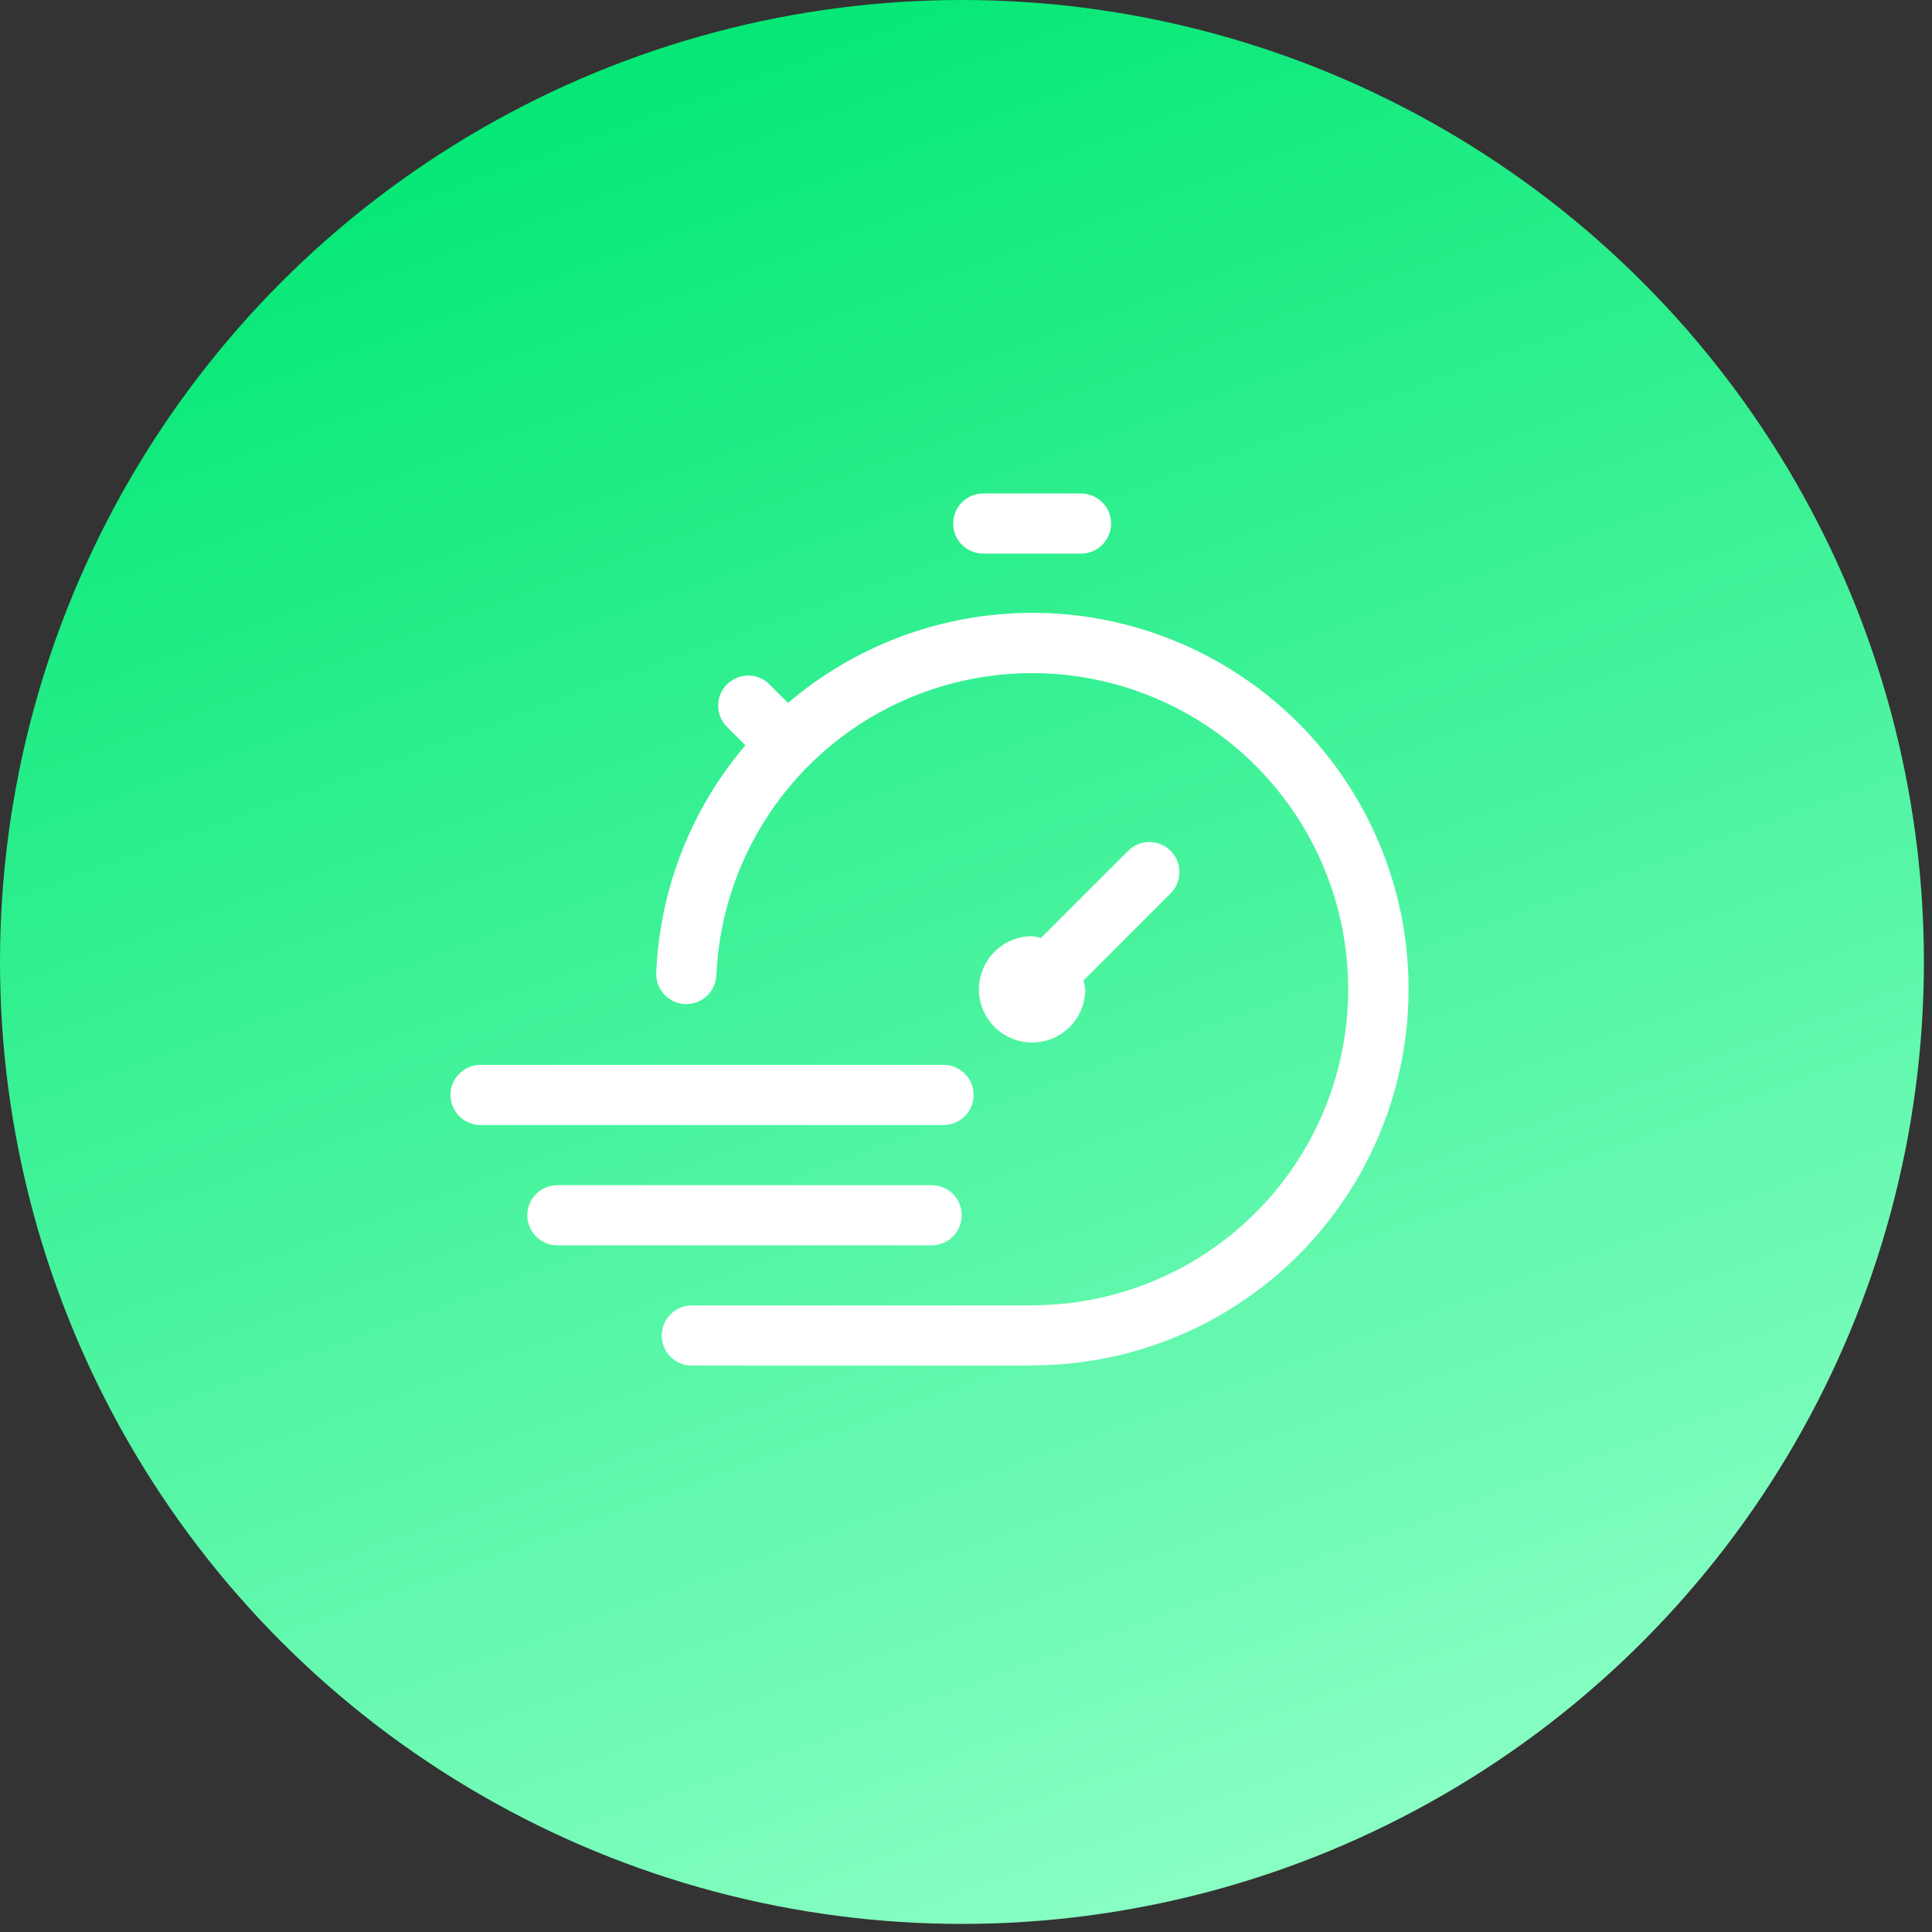
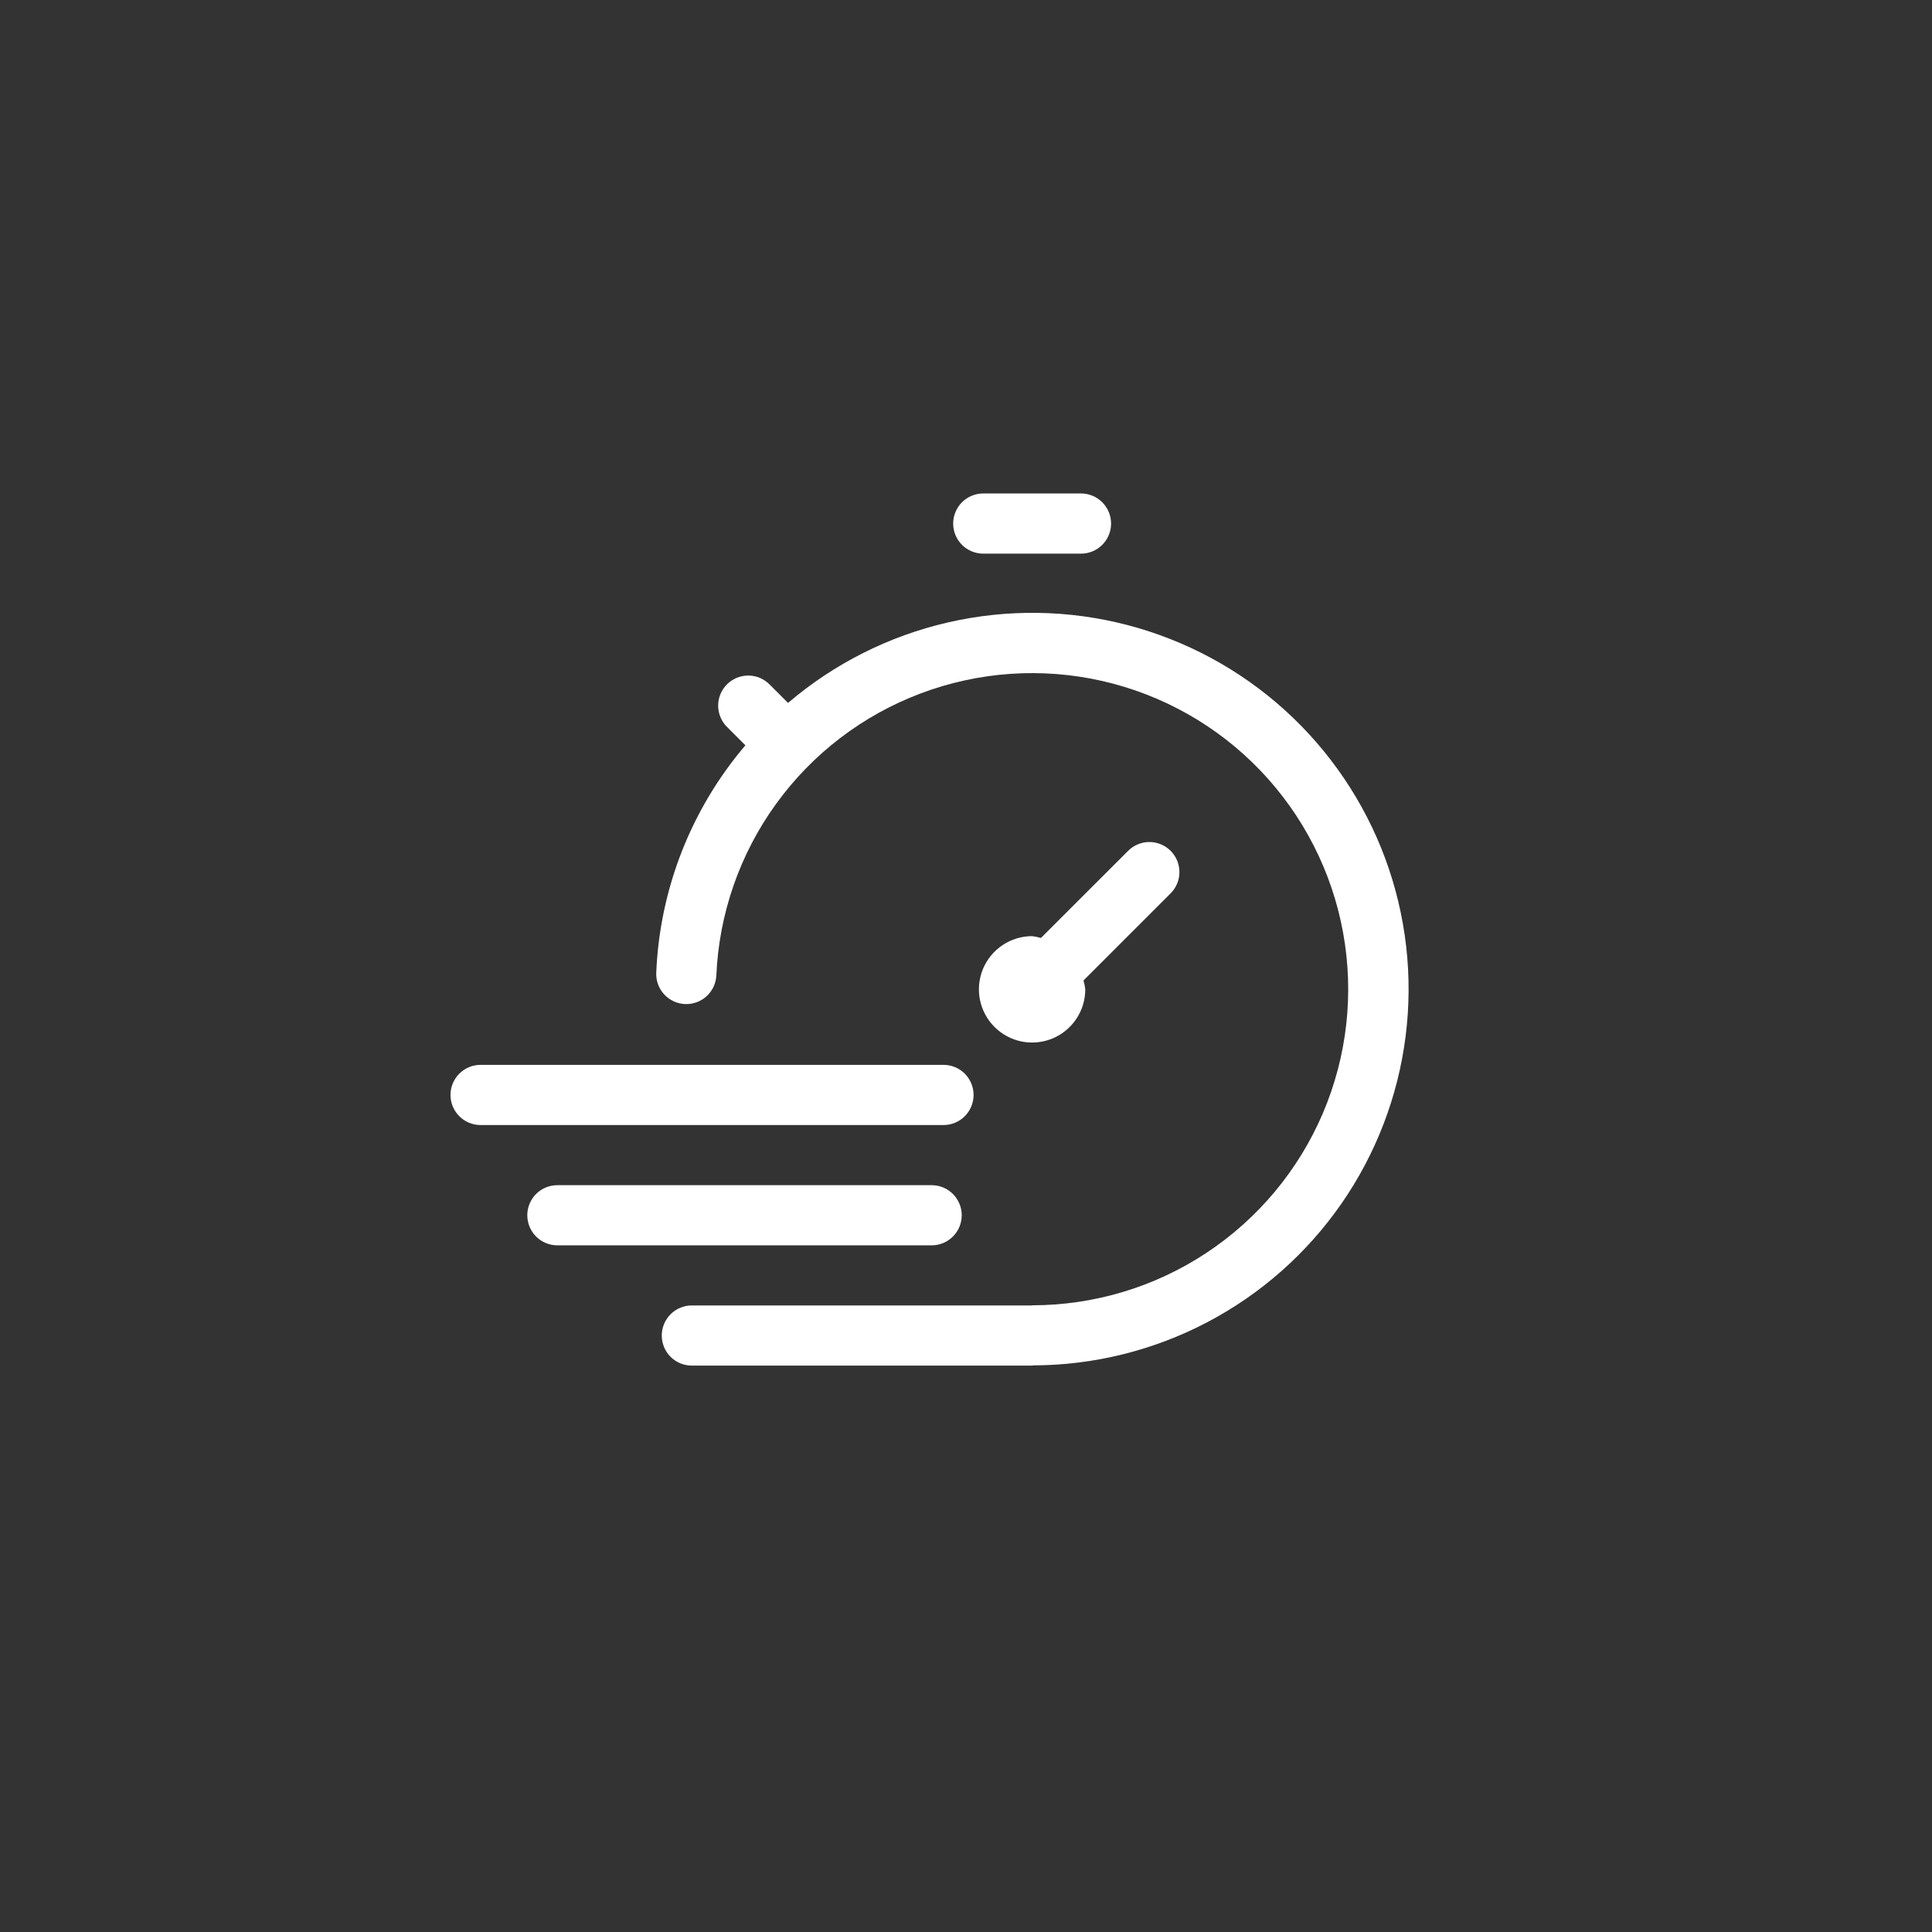
<svg xmlns="http://www.w3.org/2000/svg" width="53" height="53" viewBox="0 0 53 53" fill="none">
  <rect x="0" y="0" width="53" height="53" fill="#333333" stroke="none" />
-   <circle cx="26.389" cy="26.389" r="26.389" fill="url(#paint0_linear_748_958)" />
  <path d="M28.345 37.456C28.334 37.456 28.325 37.462 28.313 37.462H18.979C18.76 37.462 18.55 37.376 18.395 37.221C18.241 37.066 18.154 36.856 18.154 36.638C18.154 36.419 18.241 36.209 18.395 36.054C18.55 35.899 18.76 35.812 18.979 35.812H28.289L28.313 35.808C30.012 35.808 31.674 35.309 33.092 34.372C34.51 33.436 35.622 32.103 36.289 30.541C36.956 28.978 37.149 27.253 36.844 25.581C36.54 23.91 35.75 22.364 34.575 21.137C33.399 19.91 31.889 19.056 30.232 18.68C28.575 18.304 26.843 18.424 25.253 19.024C23.663 19.623 22.285 20.677 21.289 22.054C20.293 23.43 19.723 25.07 19.651 26.767C19.638 26.984 19.541 27.186 19.381 27.332C19.22 27.477 19.009 27.553 18.792 27.544C18.576 27.535 18.372 27.441 18.224 27.283C18.076 27.125 17.997 26.915 18.002 26.698C18.095 24.399 18.956 22.198 20.448 20.446L19.953 19.951C19.874 19.875 19.811 19.784 19.768 19.683C19.725 19.582 19.702 19.474 19.701 19.365C19.7 19.255 19.721 19.146 19.762 19.045C19.804 18.944 19.865 18.852 19.942 18.774C20.02 18.697 20.112 18.635 20.213 18.594C20.315 18.552 20.424 18.532 20.533 18.532C20.642 18.533 20.751 18.556 20.852 18.599C20.952 18.643 21.043 18.706 21.119 18.784L21.618 19.283C22.882 18.204 24.388 17.446 26.008 17.074C27.628 16.702 29.314 16.726 30.922 17.145C32.53 17.564 34.014 18.365 35.246 19.48C36.478 20.596 37.423 21.992 38 23.55C38.577 25.109 38.769 26.784 38.559 28.433C38.35 30.081 37.746 31.655 36.798 33.021C35.85 34.386 34.587 35.502 33.115 36.274C31.643 37.046 30.007 37.452 28.345 37.456ZM32.114 23.341C31.959 23.186 31.749 23.099 31.53 23.099C31.311 23.099 31.102 23.186 30.947 23.341L28.556 25.731C28.477 25.707 28.396 25.691 28.313 25.681C28.025 25.681 27.742 25.767 27.503 25.927C27.263 26.088 27.076 26.316 26.965 26.582C26.855 26.849 26.826 27.142 26.882 27.425C26.939 27.708 27.078 27.968 27.282 28.172C27.486 28.376 27.746 28.515 28.029 28.572C28.312 28.628 28.605 28.599 28.872 28.489C29.138 28.378 29.366 28.191 29.526 27.951C29.687 27.711 29.772 27.429 29.772 27.14C29.763 27.058 29.747 26.977 29.723 26.897L32.113 24.507C32.268 24.352 32.355 24.142 32.355 23.924C32.355 23.705 32.268 23.495 32.114 23.341ZM26.973 15.188H29.655C29.873 15.188 30.083 15.101 30.238 14.946C30.393 14.791 30.48 14.581 30.48 14.363C30.48 14.144 30.393 13.934 30.238 13.779C30.083 13.624 29.873 13.537 29.655 13.537H26.973C26.754 13.537 26.544 13.624 26.389 13.779C26.235 13.934 26.148 14.144 26.148 14.363C26.148 14.581 26.235 14.791 26.389 14.946C26.544 15.101 26.754 15.188 26.973 15.188ZM26.383 33.337C26.383 33.119 26.296 32.909 26.141 32.754C25.987 32.599 25.777 32.513 25.558 32.513H15.29C15.071 32.513 14.861 32.599 14.706 32.754C14.552 32.909 14.465 33.119 14.465 33.337C14.465 33.556 14.552 33.766 14.706 33.921C14.861 34.076 15.071 34.163 15.29 34.163H25.558C25.777 34.163 25.987 34.076 26.141 33.921C26.296 33.766 26.383 33.556 26.383 33.337ZM26.708 30.038C26.708 29.819 26.621 29.609 26.467 29.454C26.312 29.299 26.102 29.212 25.883 29.212H13.183C12.964 29.212 12.754 29.299 12.6 29.454C12.445 29.609 12.358 29.819 12.358 30.038C12.358 30.256 12.445 30.466 12.6 30.621C12.754 30.776 12.964 30.863 13.183 30.863H25.883C26.102 30.863 26.312 30.776 26.467 30.621C26.621 30.466 26.708 30.256 26.708 30.038Z" fill="white" />
  <defs>
    <linearGradient id="paint0_linear_748_958" x1="36.022" y1="52.778" x2="16.756" y2="-7.54098e-07" gradientUnits="userSpaceOnUse">
      <stop stop-color="#8DFFC6" />
      <stop offset="1" stop-color="#00E773" />
    </linearGradient>
  </defs>
</svg>